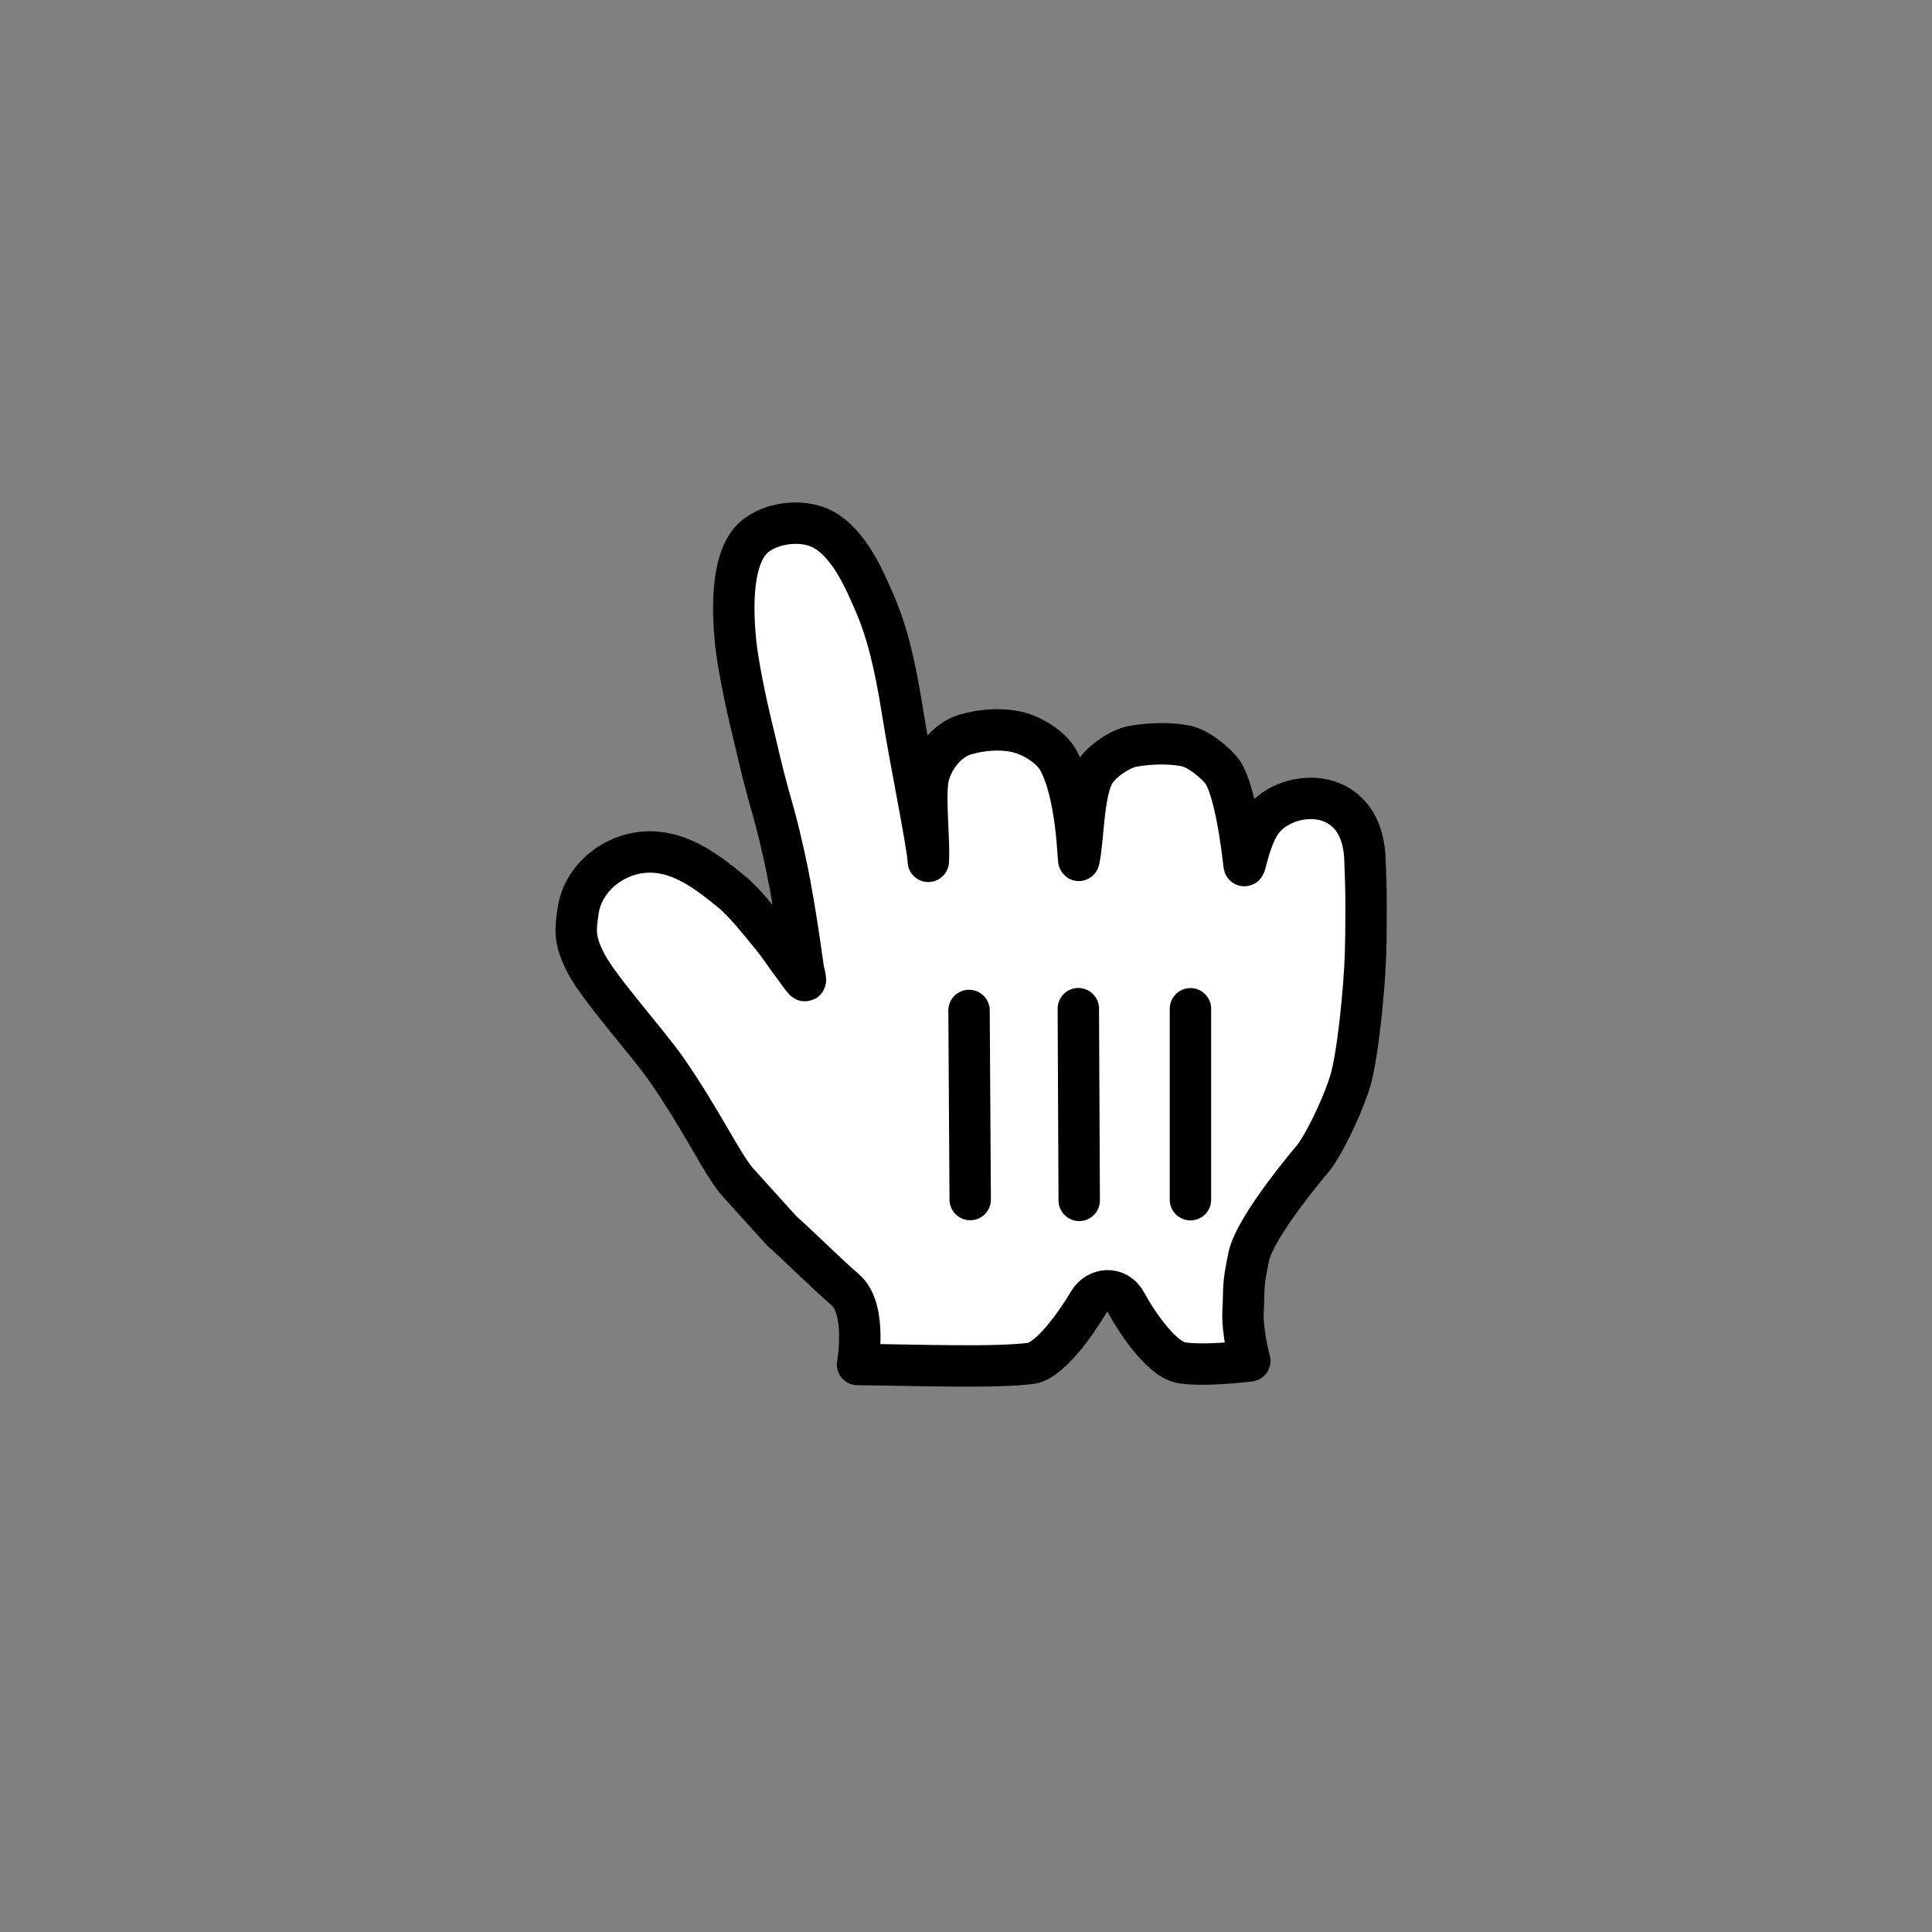
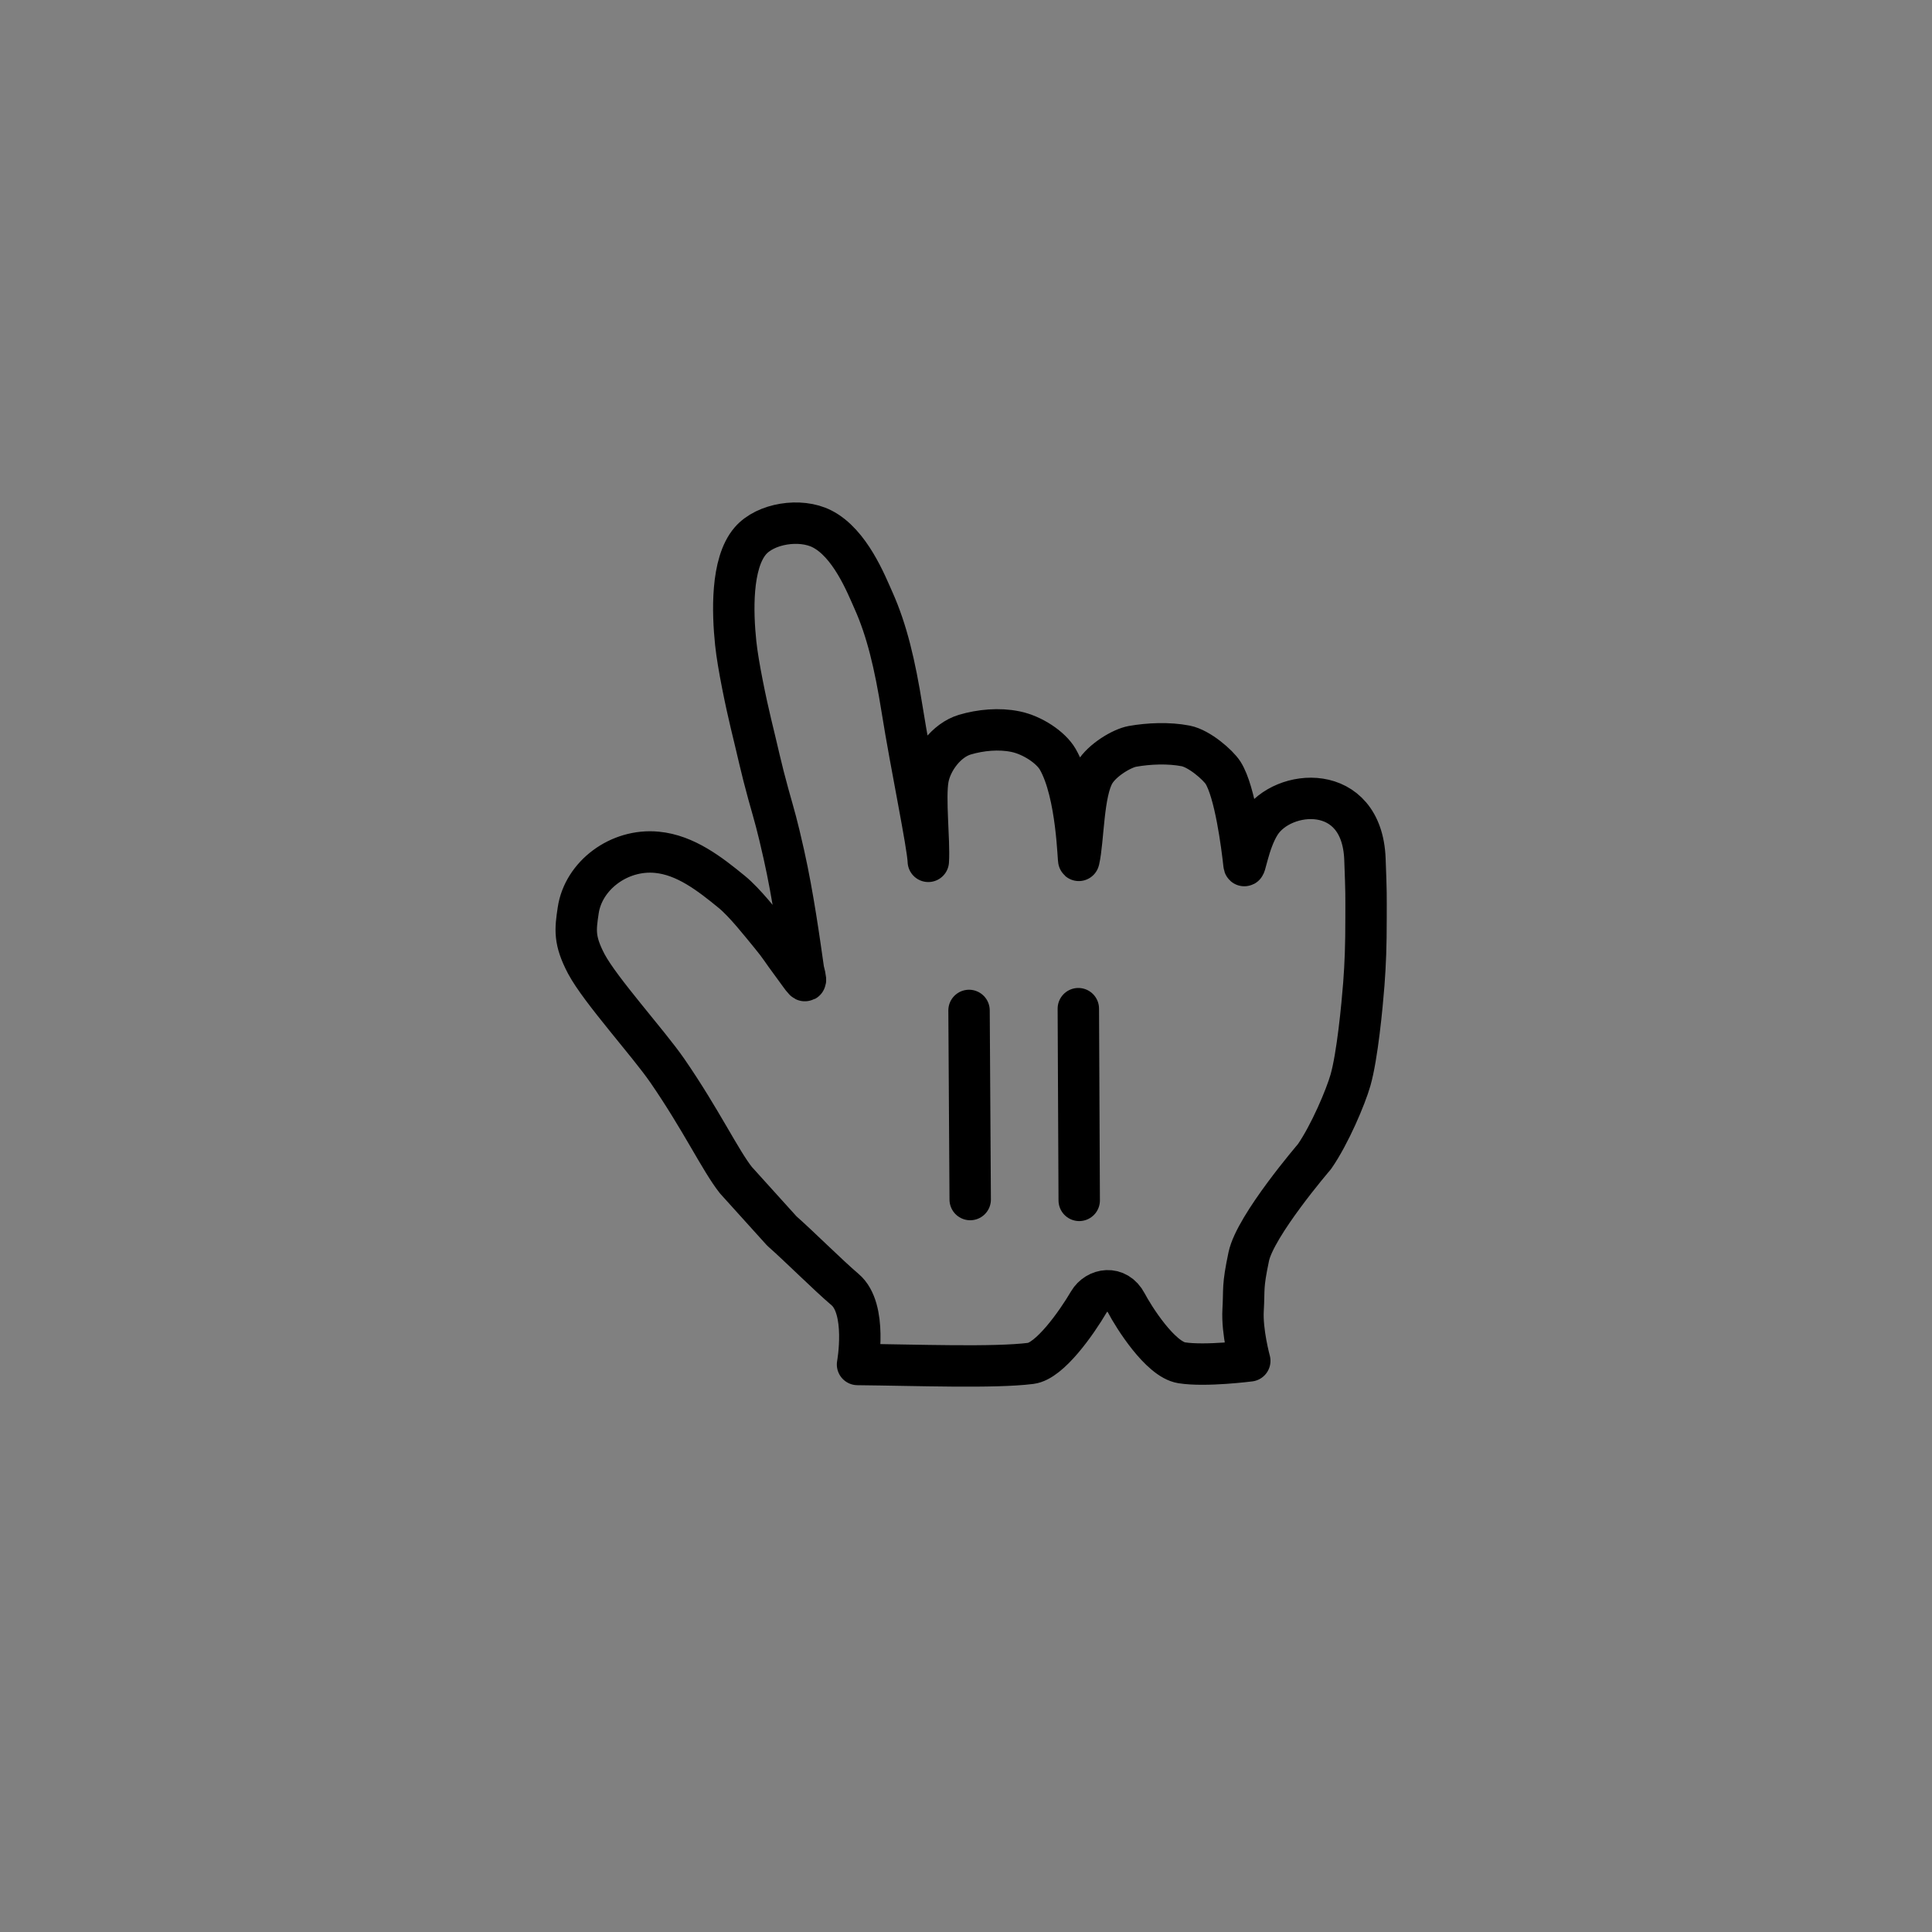
<svg xmlns="http://www.w3.org/2000/svg" width="35" height="35" viewBox="0 0 35 35" fill="none">
  <rect x="0" y="0" width="35" height="35" fill="#808080" stroke="none" />
-   <path fill-rule="evenodd" clip-rule="evenodd" d="M13.332 21.38C13.048 21.021 12.703 20.287 12.089 19.396C11.741 18.892 10.878 17.943 10.621 17.461C10.398 17.035 10.422 16.844 10.475 16.491C10.569 15.863 11.213 15.374 11.9 15.44C12.419 15.489 12.859 15.832 13.255 16.156C13.494 16.351 13.788 16.73 13.965 16.944C14.128 17.14 14.168 17.221 14.342 17.453C14.572 17.76 14.644 17.912 14.556 17.574C14.485 17.078 14.369 16.231 14.201 15.482C14.073 14.914 14.042 14.825 13.92 14.389C13.791 13.925 13.725 13.6 13.604 13.108C13.52 12.76 13.369 12.049 13.328 11.649C13.271 11.102 13.241 10.21 13.592 9.8C13.867 9.479 14.498 9.382 14.889 9.58C15.401 9.839 15.692 10.583 15.825 10.88C16.064 11.414 16.212 12.031 16.341 12.841C16.505 13.872 16.807 15.303 16.817 15.604C16.841 15.235 16.749 14.458 16.813 14.104C16.871 13.783 17.141 13.41 17.479 13.309C17.765 13.224 18.1 13.193 18.395 13.254C18.708 13.318 19.038 13.542 19.161 13.753C19.523 14.377 19.53 15.652 19.545 15.584C19.631 15.208 19.616 14.355 19.829 14C19.969 13.766 20.326 13.555 20.516 13.521C20.81 13.469 21.171 13.453 21.48 13.513C21.729 13.562 22.066 13.858 22.157 14C22.375 14.344 22.499 15.317 22.536 15.658C22.551 15.799 22.61 15.266 22.829 14.922C23.235 14.283 24.672 14.159 24.727 15.561C24.752 16.215 24.747 16.185 24.747 16.625C24.747 17.142 24.735 17.453 24.707 17.827C24.676 18.227 24.59 19.131 24.465 19.569C24.379 19.87 24.094 20.547 23.813 20.953C23.813 20.953 22.739 22.203 22.622 22.766C22.504 23.328 22.543 23.332 22.52 23.731C22.497 24.129 22.641 24.653 22.641 24.653C22.641 24.653 21.839 24.757 21.407 24.688C21.016 24.625 20.532 23.847 20.407 23.609C20.235 23.281 19.868 23.344 19.725 23.586C19.5 23.969 19.016 24.656 18.674 24.699C18.006 24.783 16.62 24.73 15.535 24.719C15.535 24.719 15.72 23.708 15.308 23.361C15.003 23.102 14.478 22.577 14.164 22.301L13.332 21.38Z" fill="white" />
  <path fill-rule="evenodd" clip-rule="evenodd" d="M13.332 21.38C13.048 21.021 12.703 20.287 12.089 19.396C11.741 18.892 10.878 17.943 10.621 17.461C10.398 17.035 10.422 16.844 10.475 16.491C10.569 15.863 11.213 15.374 11.9 15.44C12.419 15.489 12.859 15.832 13.255 16.156C13.494 16.351 13.788 16.73 13.965 16.944C14.128 17.14 14.168 17.221 14.342 17.453C14.572 17.76 14.644 17.912 14.556 17.574C14.485 17.078 14.369 16.231 14.201 15.482C14.073 14.914 14.042 14.825 13.92 14.389C13.791 13.925 13.725 13.6 13.604 13.108C13.52 12.76 13.369 12.049 13.328 11.649C13.271 11.102 13.241 10.21 13.592 9.8C13.867 9.479 14.498 9.382 14.889 9.58C15.401 9.839 15.692 10.583 15.825 10.88C16.064 11.414 16.212 12.031 16.341 12.841C16.505 13.872 16.807 15.303 16.817 15.604C16.841 15.235 16.749 14.458 16.813 14.104C16.871 13.783 17.141 13.41 17.479 13.309C17.765 13.224 18.1 13.193 18.395 13.254C18.708 13.318 19.038 13.542 19.161 13.753C19.523 14.377 19.53 15.652 19.545 15.584C19.631 15.208 19.616 14.355 19.829 14C19.969 13.766 20.326 13.555 20.516 13.521C20.81 13.469 21.171 13.453 21.48 13.513C21.729 13.562 22.066 13.858 22.157 14C22.375 14.344 22.499 15.317 22.536 15.658C22.551 15.799 22.61 15.266 22.829 14.922C23.235 14.283 24.672 14.159 24.727 15.561C24.752 16.215 24.747 16.185 24.747 16.625C24.747 17.142 24.735 17.453 24.707 17.827C24.676 18.227 24.59 19.131 24.465 19.569C24.379 19.87 24.094 20.547 23.813 20.953C23.813 20.953 22.739 22.203 22.622 22.766C22.504 23.328 22.543 23.332 22.52 23.731C22.497 24.129 22.641 24.653 22.641 24.653C22.641 24.653 21.839 24.757 21.407 24.688C21.016 24.625 20.532 23.847 20.407 23.609C20.235 23.281 19.868 23.344 19.725 23.586C19.5 23.969 19.016 24.656 18.674 24.699C18.006 24.783 16.62 24.73 15.535 24.719C15.535 24.719 15.72 23.708 15.308 23.361C15.003 23.102 14.478 22.577 14.164 22.301L13.332 21.38Z" stroke="black" stroke-width="0.75" stroke-linecap="round" stroke-linejoin="round" />
-   <path d="M21.566 21.734V18.275" stroke="black" stroke-width="0.75" stroke-linecap="round" />
  <path d="M19.551 21.746L19.535 18.273" stroke="black" stroke-width="0.75" stroke-linecap="round" />
  <path d="M17.555 18.305L17.576 21.731" stroke="black" stroke-width="0.75" stroke-linecap="round" />
</svg>